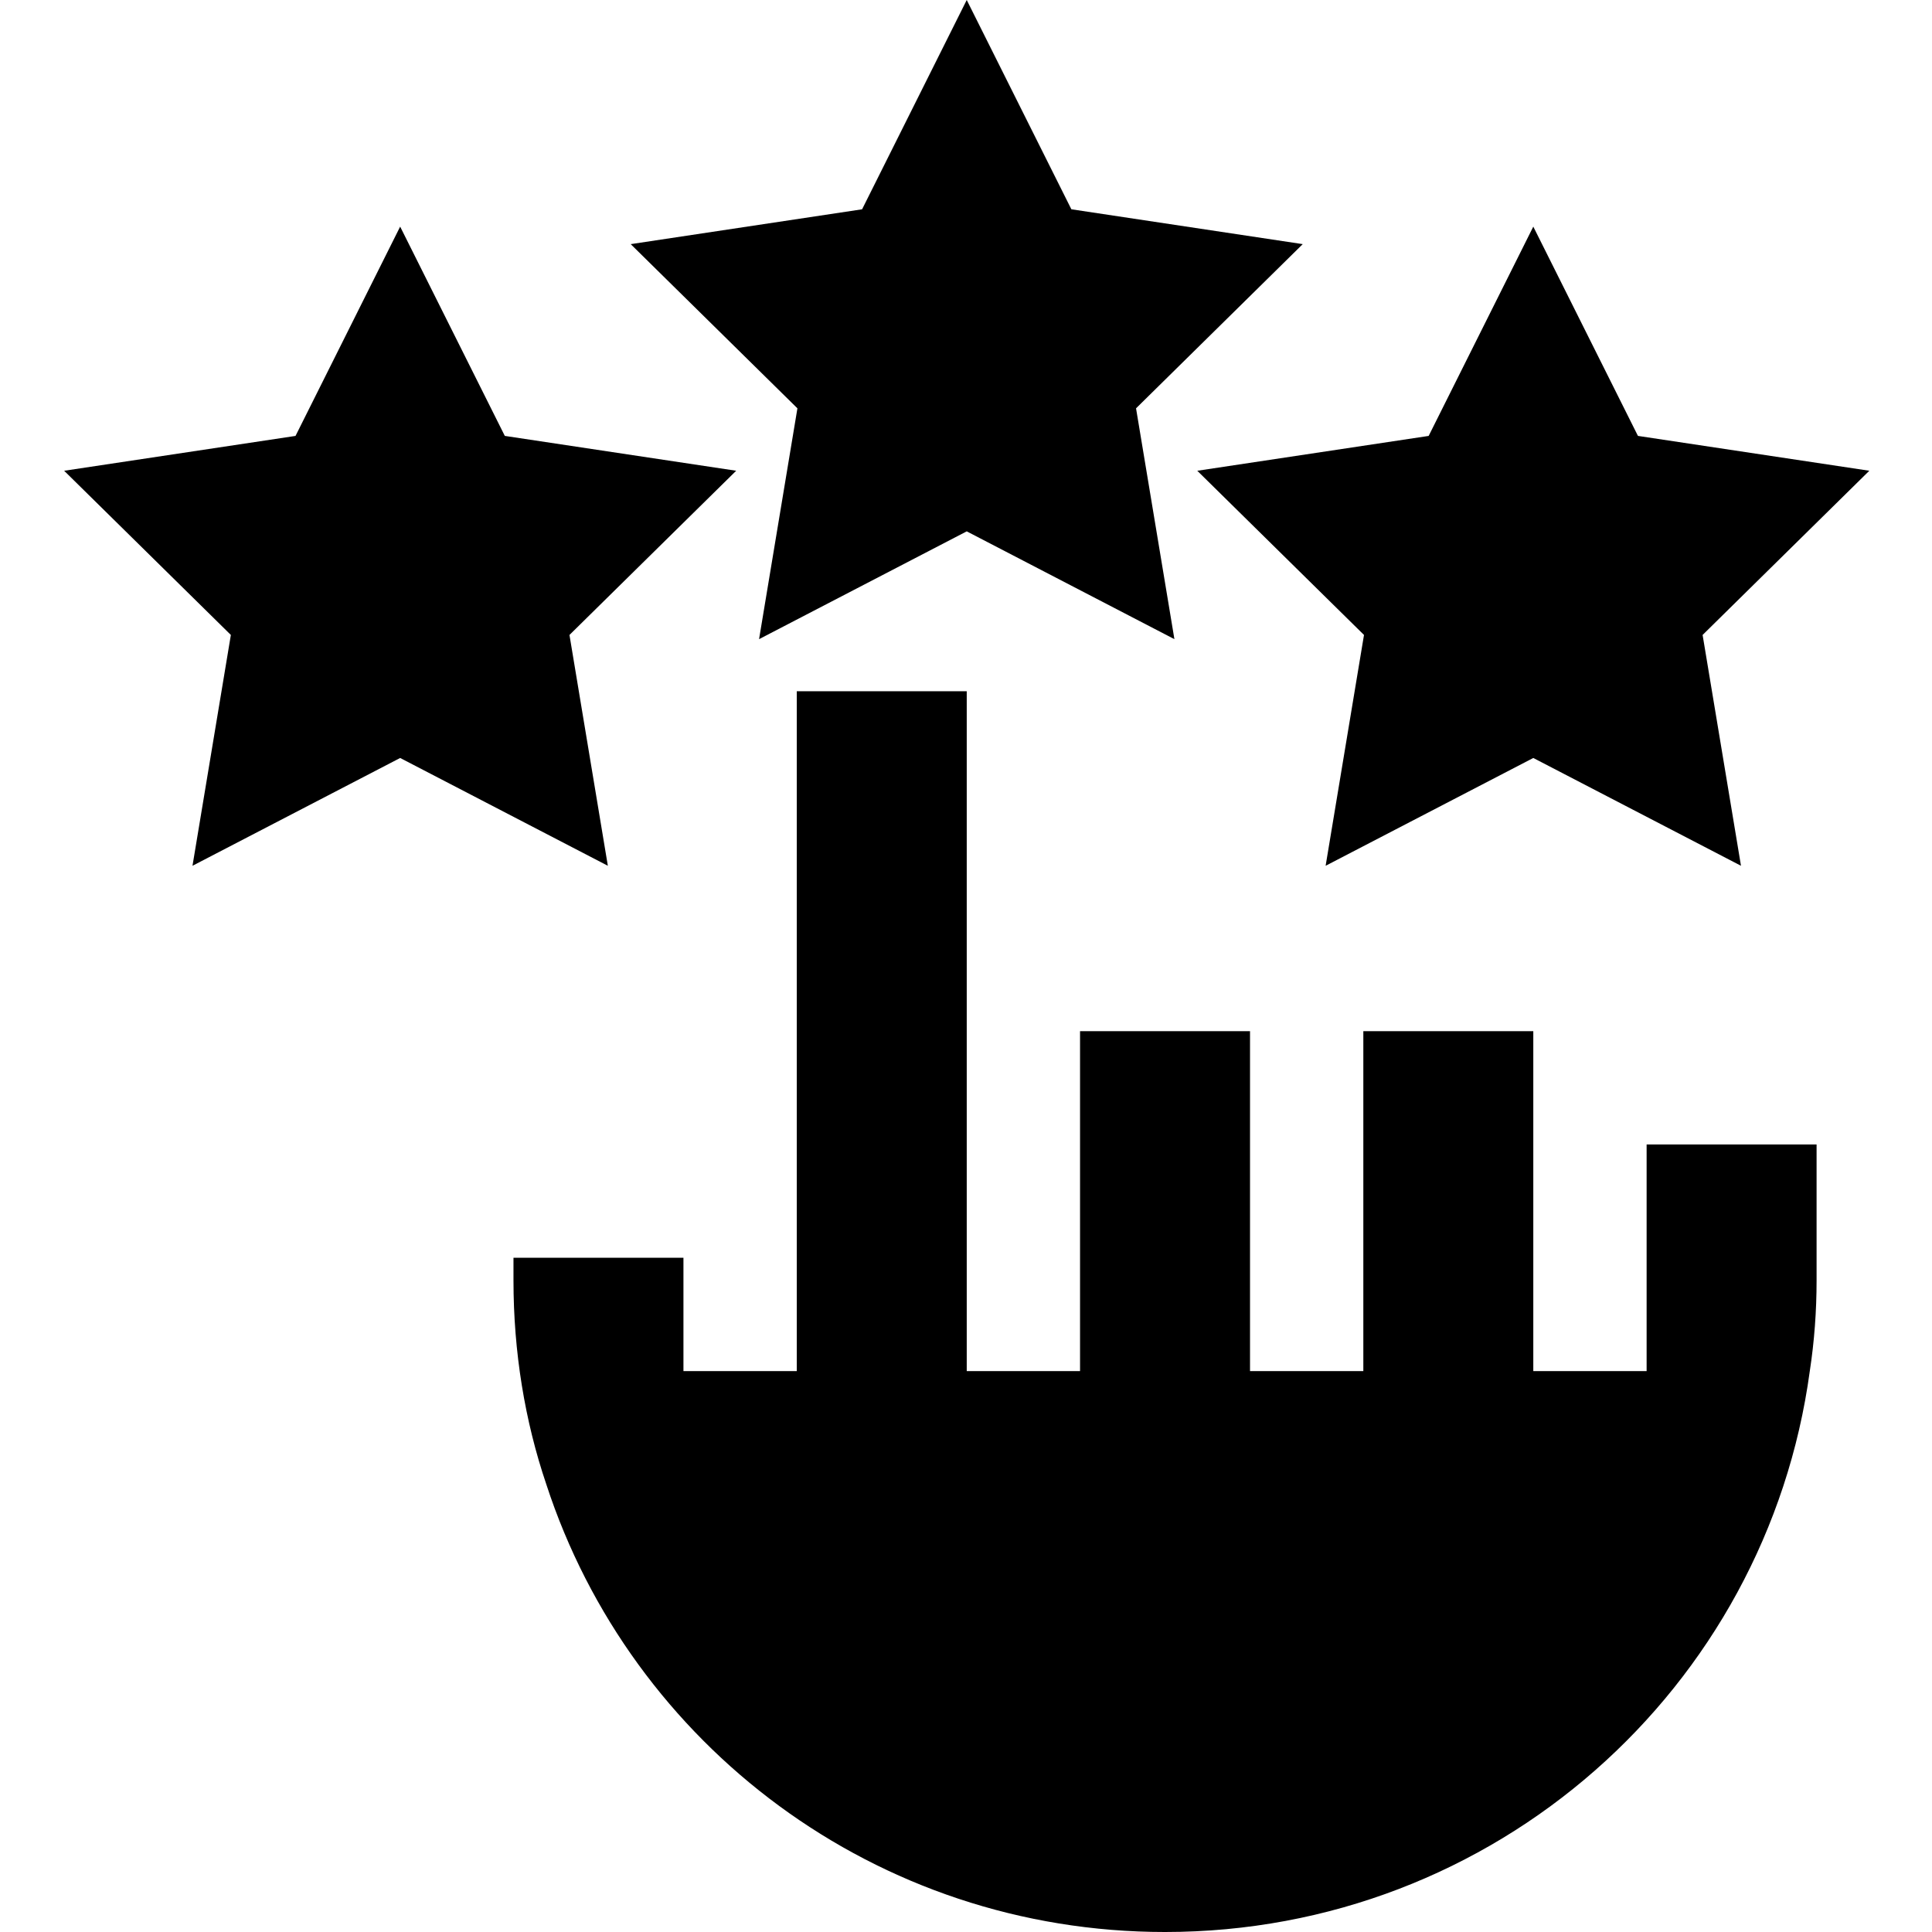
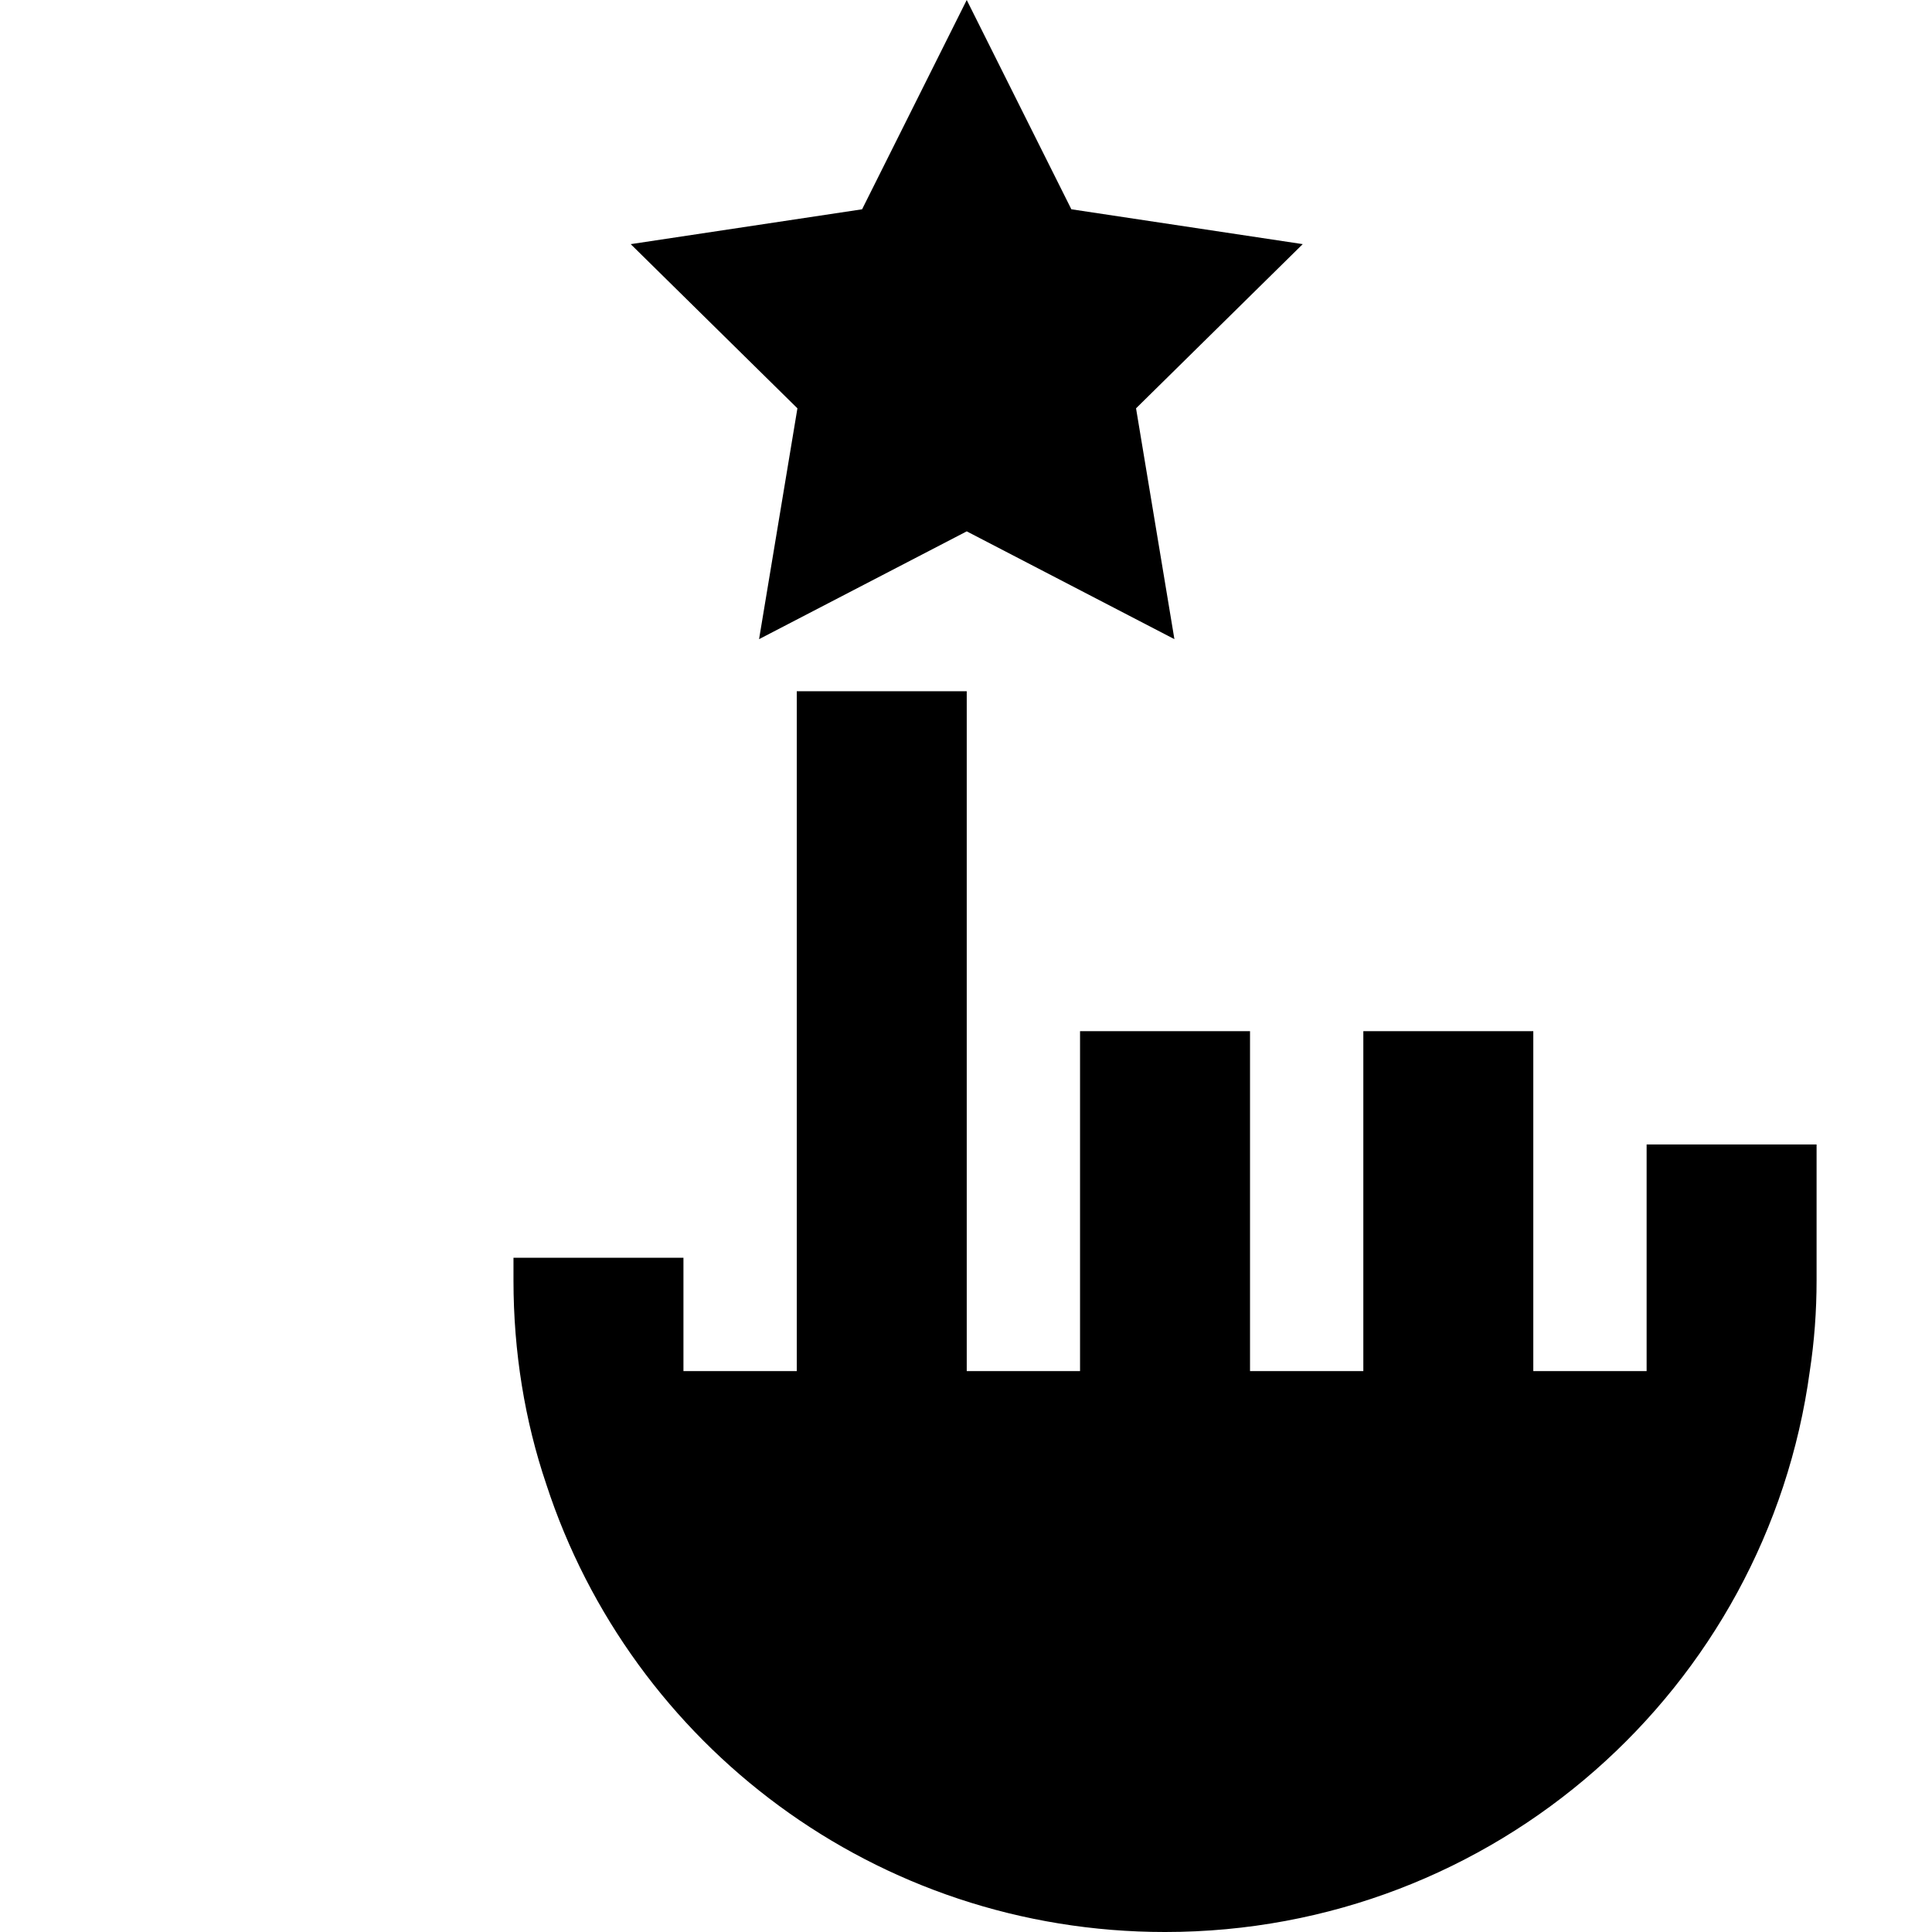
<svg xmlns="http://www.w3.org/2000/svg" height="512pt" viewBox="-17 0 512 512" width="512pt">
  <path d="m294.23 169.383-55.035-28.57-55.035 28.57 10.164-61.172-44.18-43.512 61.32-9.234 27.73-55.465 27.73 55.461 61.316 9.234-44.176 43.516zm0 0" />
-   <path d="m144.086 229.441-55.039-28.57-55.035 28.57 10.168-61.172-44.18-43.512 61.316-9.234 27.73-55.465 27.734 55.461 61.316 9.234-44.18 43.516zm0 0" />
-   <path d="m444.379 229.441-55.039-28.57-55.035 28.57 10.168-61.172-44.18-43.512 61.316-9.234 27.73-55.465 27.734 55.461 61.316 9.234-44.18 43.516zm0 0" />
  <path d="m419.371 303.297c0 6.832 0 63.141 0 60.059h-30.031v-90.09h-45.043v90.09h-30.027v-90.09h-45.047v90.09h-30.027v-180.176h-45.043v180.176h-30.031v-30.031h-45.043v6.008c0 18.918 3 37.234 8.707 54.051 22.523 69.07 87.387 118.617 163.961 118.617 87.383 0 159.457-64.562 170.867-148.645 1.199-7.809 1.801-15.918 1.801-24.023 0-3.023 0-39.059 0-36.035zm0 0" />
</svg>